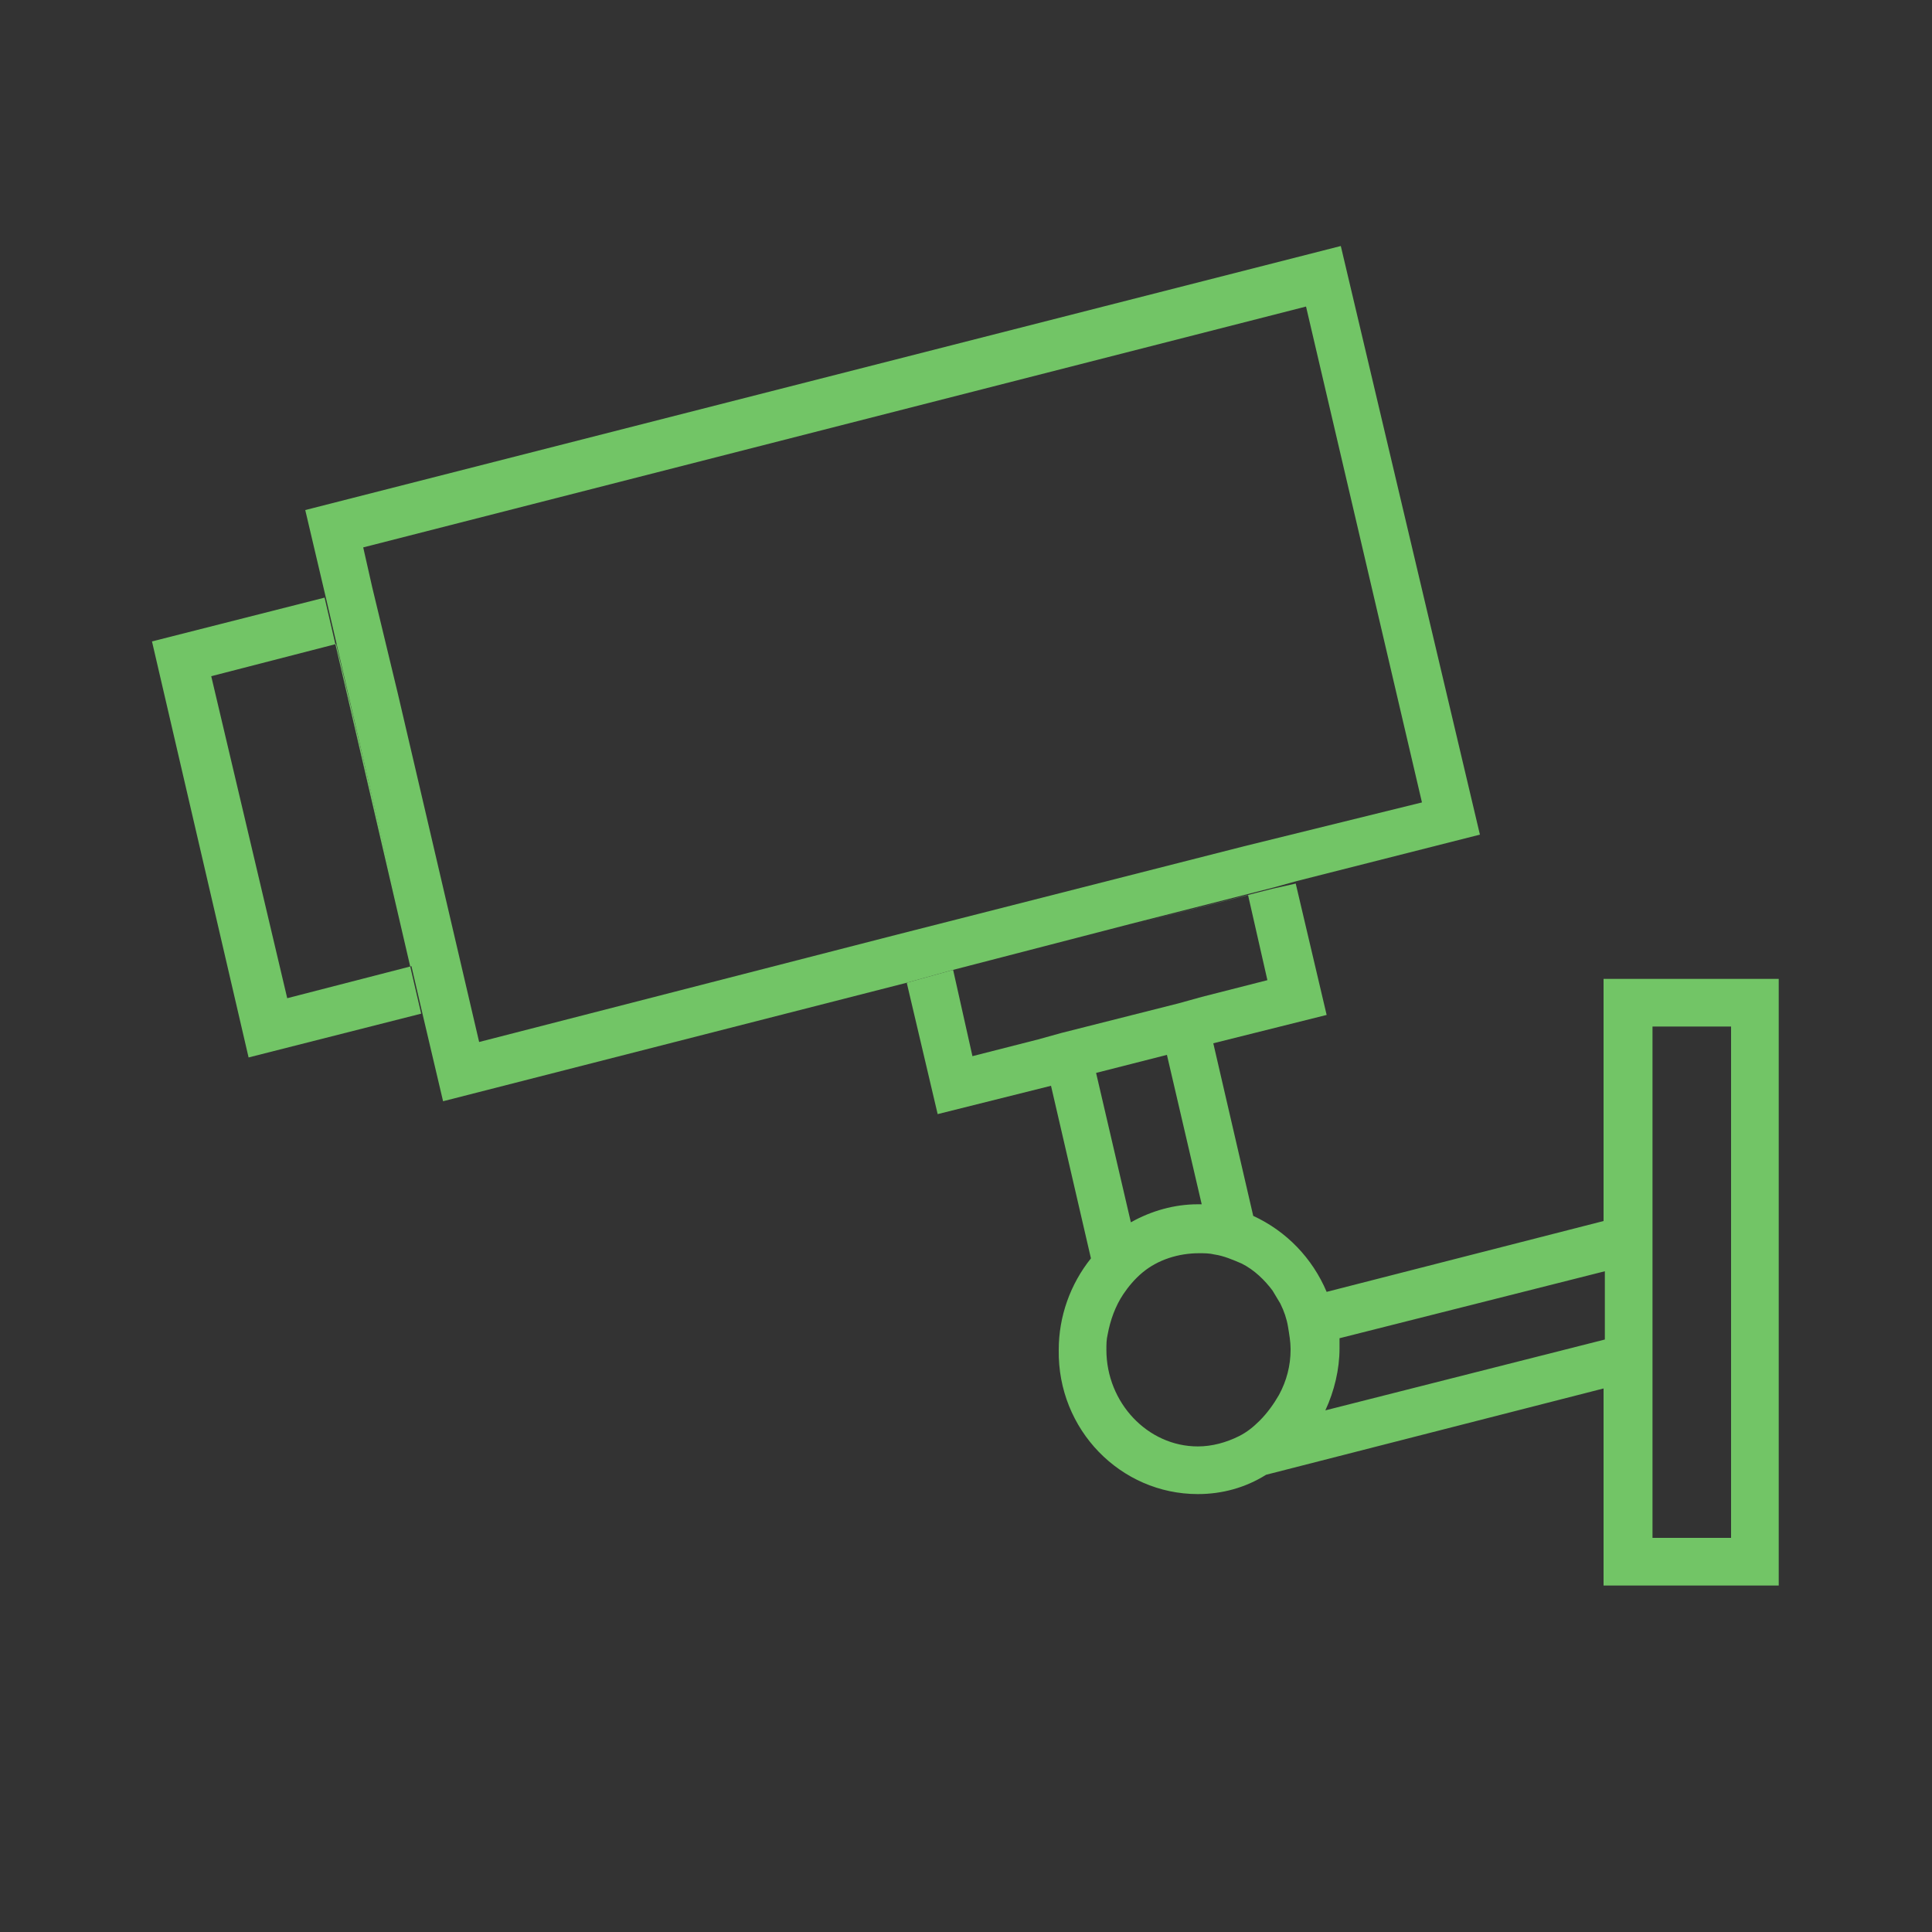
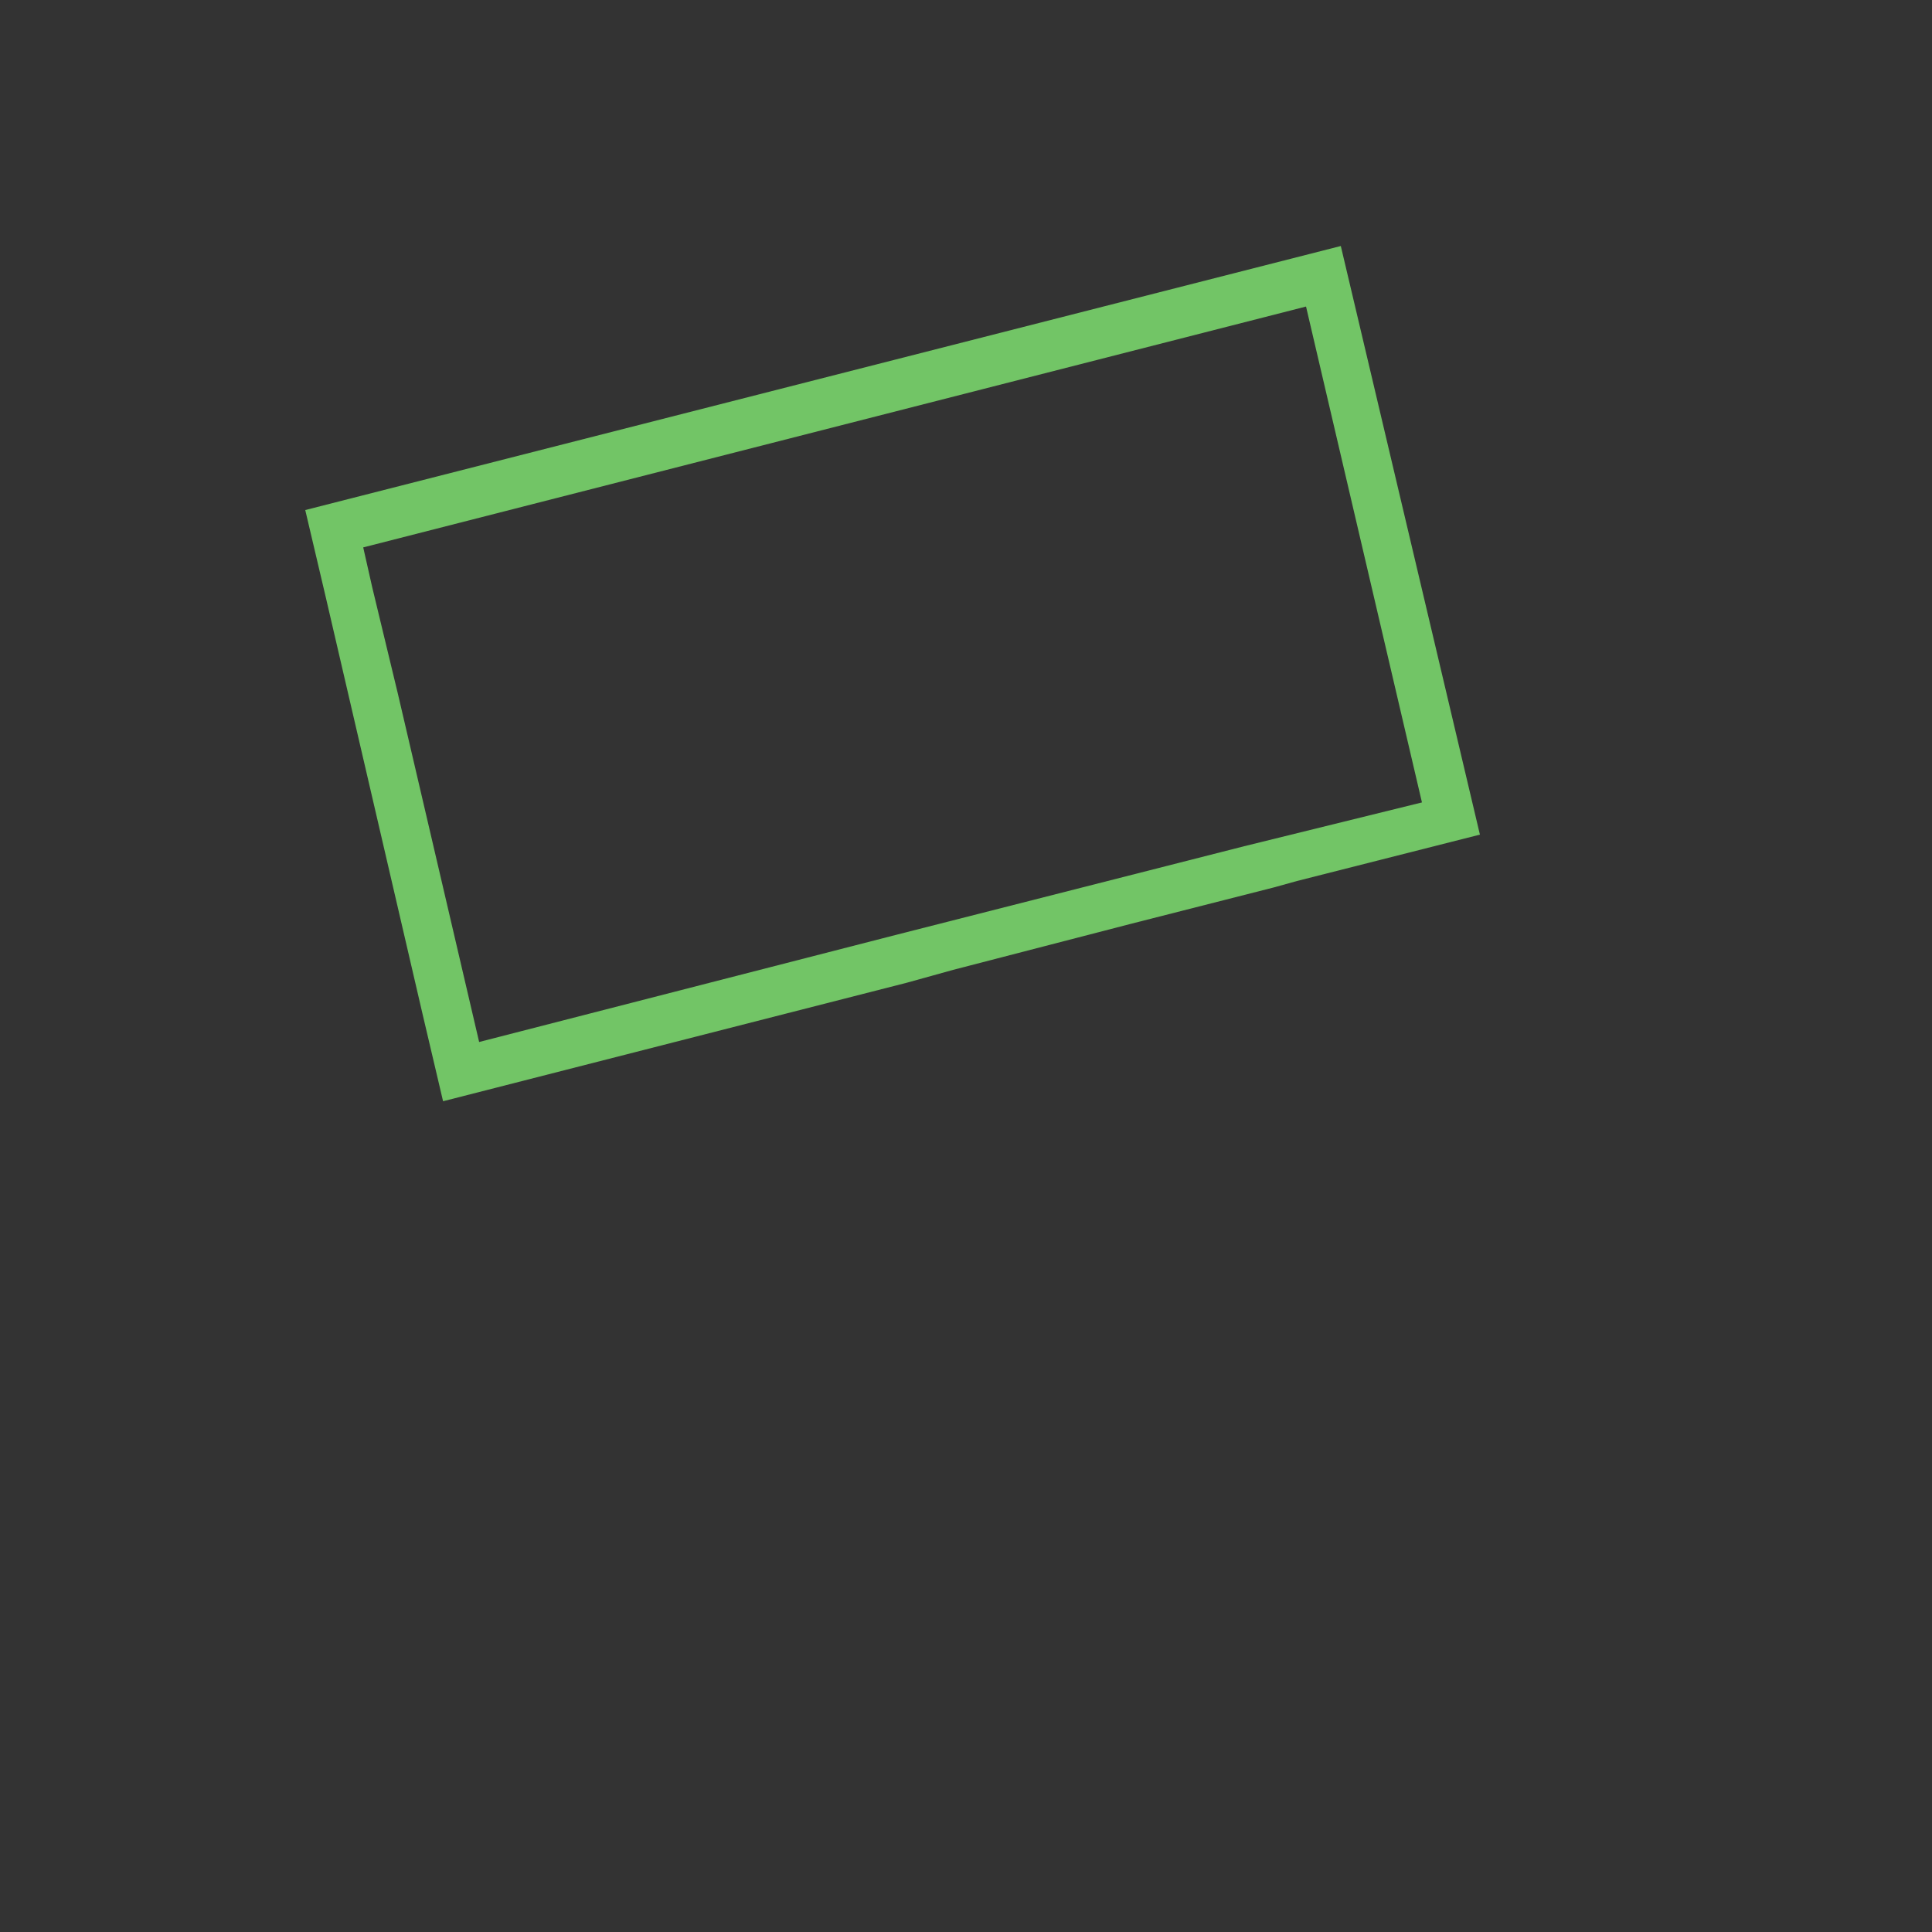
<svg xmlns="http://www.w3.org/2000/svg" version="1.1" id="レイヤー_1" x="0px" y="0px" viewBox="0 0 150 150" style="enable-background:new 0 0 150 150;" xml:space="preserve">
  <rect x="0" y="0" width="150" height="150" fill="#333333" stroke="none" />
  <style type="text/css">
	.st0{fill:none;}
	.st1{fill:#72C566;}
	.st2{fill:#FFFFFF;}
</style>
-   <polygon class="st0" points="101.3,23.7 28.1,42.4 28.9,45.5 28.9,45.5 30.8,53.8 37.1,80.9 69.5,72.6 69.5,72.6 96.6,65.7   110.3,62.2 " />
-   <polygon class="st0" points="16.4,52.5 22.2,77.5 31.9,75 26.1,50 " />
-   <path class="st1" d="M25.2,46.4l-13.4,3.4l7.5,32.3l13.4-3.4L25.2,46.4z M16.4,52.5l9.7-2.5l5.9,25l-9.7,2.5L16.4,52.5z" />
  <polygon class="st1" points="28.9,45.5 30.8,53.8 28.9,45.5 " />
  <polygon class="st2" points="73.9,75.3 73.9,75.3 87.8,71.8 " />
-   <polygon class="st1" points="69.5,72.6 96.6,65.7 69.5,72.6 " />
  <path class="st1" d="M104.1,19.1L23.7,39.6l1.6,6.8l7.5,32.3l1.6,6.8l36-9.2l1.8-0.5l1.8-0.5l0,0l13.9-3.6l11-2.8l1.8-0.5l14.2-3.6  L104.1,19.1z M96.6,65.7l-27.1,6.9l-32.3,8.3l-6.3-27l-2-8.3l-0.7-3.1l73.2-18.7l9,38.5L96.6,65.7z" />
-   <path class="st1" d="M124.5,76v18.8l-21.5,5.5c-1.1-2.6-3.1-4.7-5.7-5.9L94.2,81l8.8-2.2l-2.4-10.2L98.8,69l-11,2.8l9.1-2.3l1.5,6.6  l-5.1,1.3l-1.8,0.5l-9.1,2.3l-1.8,0.5l-5.1,1.3L74,75.3l-1.8,0.5l-1.8,0.5l2.4,10.2l8.8-2.2l3.1,13.4c-1.6,2-2.5,4.5-2.5,7.1  C82.1,111,87,116,93,116c1.9,0,3.7-0.5,5.3-1.5l26.2-6.7v15.3h13.6V76H124.5z M85.1,83.3l5.5-1.4l2.7,11.6h-0.3  c-1.8,0-3.6,0.5-5.2,1.4L85.1,83.3z M99.4,101.2c0.3,0.6,0.5,1.2,0.6,1.8c0.1,0.6,0.2,1.2,0.2,1.7c0,0,0,0.1,0,0.1  c0,1.2-0.3,2.4-0.9,3.5c-0.4,0.7-0.9,1.4-1.5,2c-0.5,0.5-1,0.9-1.6,1.2c-1,0.5-2.1,0.8-3.2,0.8c-3.9,0-7.1-3.4-7.1-7.5  c0-0.4,0-0.8,0.1-1.2c0.2-1.1,0.6-2.2,1.2-3.1c0.4-0.6,0.9-1.2,1.5-1.7c1.2-1,2.8-1.5,4.4-1.5c0.4,0,0.8,0,1.2,0.1  c0.7,0.1,1.4,0.4,2.1,0.7c1,0.5,1.8,1.3,2.4,2.1 M124.6,104l-21.7,5.5c0.7-1.5,1.1-3.2,1.1-4.8c0-0.3,0-0.5,0-0.8l20.6-5.2  L124.6,104z M128.3,79.7h6.1v39.7h-6.1L128.3,79.7z" />
</svg>